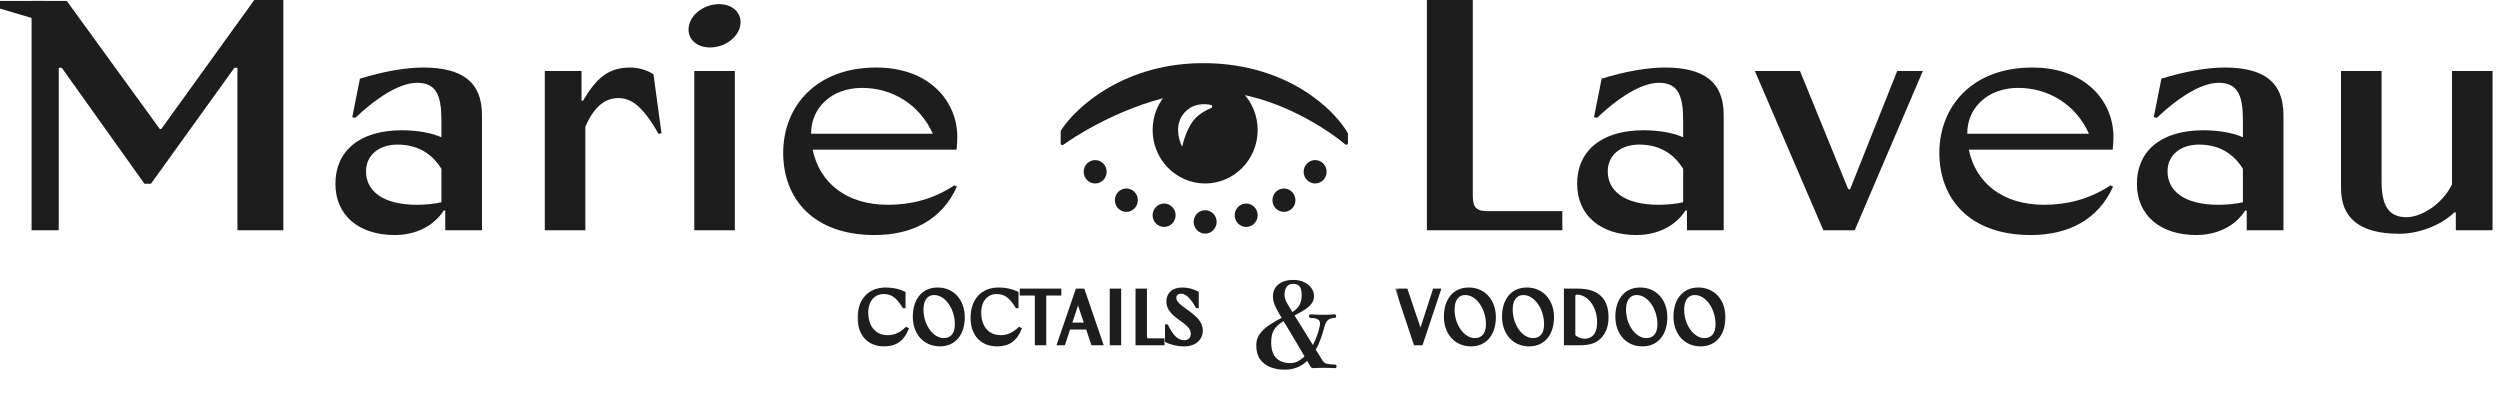
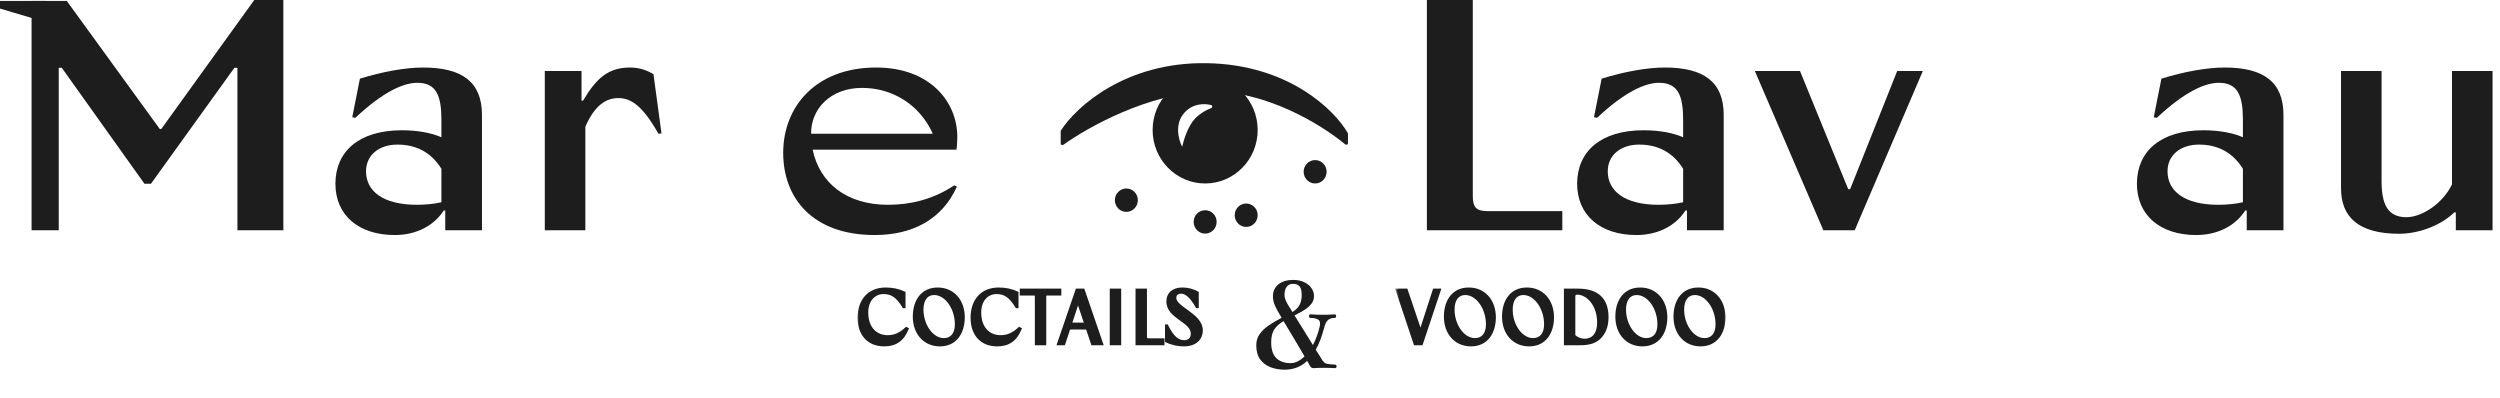
<svg xmlns="http://www.w3.org/2000/svg" width="270" height="43" viewBox="0 0 270 43" fill="none">
  <mask id="path-1-outside-1_49_187" maskUnits="userSpaceOnUse" x="92.331" y="30.156" width="38" height="8" fill="black">
    <rect fill="white" x="92.331" y="30.156" width="38" height="8" />
    <path d="M97.666 31.61V33.157H97.593C96.873 31.974 96.274 31.626 95.423 31.626C94.419 31.626 93.642 32.42 93.642 33.739C93.642 35.496 94.662 36.33 95.869 36.33C96.597 36.33 97.221 36.071 97.877 35.448L98.006 35.513C97.512 36.76 96.678 37.278 95.496 37.278C93.731 37.278 92.752 36.071 92.752 34.322C92.752 32.428 93.828 31.181 95.666 31.181C96.395 31.181 97.075 31.327 97.666 31.61ZM101.273 31.181C102.924 31.181 104.066 32.452 104.066 34.266C104.066 35.958 103.2 37.278 101.508 37.278C99.856 37.278 98.714 36.023 98.714 34.193C98.714 32.525 99.548 31.181 101.273 31.181ZM99.605 33.432C99.605 35.14 100.69 36.646 101.929 36.646C102.682 36.646 103.256 36.152 103.256 35.027C103.256 33.286 102.163 31.732 100.884 31.732C100.131 31.732 99.605 32.306 99.605 33.432ZM109.866 31.61V33.157H109.793C109.073 31.974 108.474 31.626 107.624 31.626C106.62 31.626 105.842 32.42 105.842 33.739C105.842 35.496 106.862 36.33 108.069 36.33C108.798 36.33 109.421 36.071 110.077 35.448L110.206 35.513C109.712 36.76 108.879 37.278 107.696 37.278C105.931 37.278 104.952 36.071 104.952 34.322C104.952 32.428 106.029 31.181 107.866 31.181C108.595 31.181 109.275 31.327 109.866 31.61ZM110.265 31.788V31.302H114.492V31.788H113.083C112.921 31.788 112.864 31.837 112.864 32.007V37.156H111.893V32.007C111.893 31.845 111.828 31.788 111.666 31.788H110.265ZM117.966 37.156L117.399 35.456H115.472L114.914 37.156H114.282L116.29 31.302H117.011L119.018 37.156H117.966ZM115.634 34.97H117.229L116.428 32.574L115.634 34.97ZM120.957 31.302V37.156H119.985V31.302H120.957ZM124.072 36.67H125.634V37.156H122.768V31.302H123.74V36.282C123.74 36.59 123.821 36.67 124.072 36.67ZM129.337 31.61V33.148H129.256C128.616 31.999 128.05 31.586 127.564 31.586C127.143 31.586 126.908 31.821 126.908 32.177C126.908 33.254 129.774 33.966 129.774 35.675C129.774 36.622 129.062 37.278 127.871 37.278C127.232 37.278 126.56 37.148 125.953 36.84V35.164H126.034C126.649 36.428 127.216 36.873 127.896 36.873C128.325 36.873 128.738 36.63 128.738 36.047C128.738 34.654 126.098 34.314 126.098 32.566C126.098 31.715 126.697 31.181 127.677 31.181C128.236 31.181 128.811 31.302 129.337 31.61Z" />
  </mask>
  <path d="M97.666 31.61V33.157H97.593C96.873 31.974 96.274 31.626 95.423 31.626C94.419 31.626 93.642 32.42 93.642 33.739C93.642 35.496 94.662 36.33 95.869 36.33C96.597 36.33 97.221 36.071 97.877 35.448L98.006 35.513C97.512 36.76 96.678 37.278 95.496 37.278C93.731 37.278 92.752 36.071 92.752 34.322C92.752 32.428 93.828 31.181 95.666 31.181C96.395 31.181 97.075 31.327 97.666 31.61ZM101.273 31.181C102.924 31.181 104.066 32.452 104.066 34.266C104.066 35.958 103.2 37.278 101.508 37.278C99.856 37.278 98.714 36.023 98.714 34.193C98.714 32.525 99.548 31.181 101.273 31.181ZM99.605 33.432C99.605 35.14 100.69 36.646 101.929 36.646C102.682 36.646 103.256 36.152 103.256 35.027C103.256 33.286 102.163 31.732 100.884 31.732C100.131 31.732 99.605 32.306 99.605 33.432ZM109.866 31.61V33.157H109.793C109.073 31.974 108.474 31.626 107.624 31.626C106.62 31.626 105.842 32.42 105.842 33.739C105.842 35.496 106.862 36.33 108.069 36.33C108.798 36.33 109.421 36.071 110.077 35.448L110.206 35.513C109.712 36.76 108.879 37.278 107.696 37.278C105.931 37.278 104.952 36.071 104.952 34.322C104.952 32.428 106.029 31.181 107.866 31.181C108.595 31.181 109.275 31.327 109.866 31.61ZM110.265 31.788V31.302H114.492V31.788H113.083C112.921 31.788 112.864 31.837 112.864 32.007V37.156H111.893V32.007C111.893 31.845 111.828 31.788 111.666 31.788H110.265ZM117.966 37.156L117.399 35.456H115.472L114.914 37.156H114.282L116.29 31.302H117.011L119.018 37.156H117.966ZM115.634 34.97H117.229L116.428 32.574L115.634 34.97ZM120.957 31.302V37.156H119.985V31.302H120.957ZM124.072 36.67H125.634V37.156H122.768V31.302H123.74V36.282C123.74 36.59 123.821 36.67 124.072 36.67ZM129.337 31.61V33.148H129.256C128.616 31.999 128.05 31.586 127.564 31.586C127.143 31.586 126.908 31.821 126.908 32.177C126.908 33.254 129.774 33.966 129.774 35.675C129.774 36.622 129.062 37.278 127.871 37.278C127.232 37.278 126.56 37.148 125.953 36.84V35.164H126.034C126.649 36.428 127.216 36.873 127.896 36.873C128.325 36.873 128.738 36.63 128.738 36.047C128.738 34.654 126.098 34.314 126.098 32.566C126.098 31.715 126.697 31.181 127.677 31.181C128.236 31.181 128.811 31.302 129.337 31.61Z" fill="#1D1D1D" />
  <path d="M97.666 31.61H97.797V31.528L97.723 31.492L97.666 31.61ZM97.666 33.157V33.288H97.797V33.157H97.666ZM97.593 33.157L97.481 33.225L97.52 33.288H97.593V33.157ZM97.877 35.448L97.935 35.331L97.853 35.289L97.786 35.353L97.877 35.448ZM98.006 35.513L98.128 35.561L98.172 35.449L98.065 35.395L98.006 35.513ZM97.666 31.61H97.535V33.157H97.666H97.797V31.61H97.666ZM97.666 33.157V33.025H97.593V33.157V33.288H97.666V33.157ZM97.593 33.157L97.705 33.088C97.341 32.49 96.999 32.09 96.63 31.84C96.258 31.587 95.869 31.495 95.423 31.495V31.626V31.758C95.828 31.758 96.163 31.84 96.483 32.057C96.807 32.276 97.125 32.641 97.481 33.225L97.593 33.157ZM95.423 31.626V31.495C94.885 31.495 94.403 31.709 94.058 32.101C93.713 32.493 93.511 33.054 93.511 33.739H93.642H93.773C93.773 33.105 93.96 32.61 94.255 32.275C94.549 31.941 94.958 31.758 95.423 31.758V31.626ZM93.642 33.739H93.511C93.511 34.644 93.774 35.326 94.208 35.784C94.642 36.242 95.235 36.462 95.869 36.462V36.33V36.199C95.296 36.199 94.776 36.002 94.398 35.604C94.02 35.205 93.773 34.593 93.773 33.739H93.642ZM95.869 36.33V36.462C96.636 36.462 97.291 36.186 97.967 35.543L97.877 35.448L97.786 35.353C97.151 35.957 96.558 36.199 95.869 36.199V36.33ZM97.877 35.448L97.818 35.565L97.948 35.63L98.006 35.513L98.065 35.395L97.935 35.331L97.877 35.448ZM98.006 35.513L97.884 35.464C97.644 36.07 97.327 36.487 96.935 36.755C96.544 37.022 96.068 37.147 95.496 37.147V37.278V37.409C96.107 37.409 96.638 37.275 97.083 36.971C97.528 36.667 97.874 36.202 98.128 35.561L98.006 35.513ZM95.496 37.278V37.147C94.645 37.147 93.997 36.857 93.56 36.368C93.121 35.878 92.883 35.173 92.883 34.322H92.752H92.62C92.62 35.221 92.872 35.993 93.364 36.543C93.858 37.095 94.582 37.409 95.496 37.409V37.278ZM92.752 34.322H92.883C92.883 33.399 93.145 32.648 93.617 32.13C94.087 31.612 94.778 31.312 95.666 31.312V31.181V31.05C94.716 31.05 93.95 31.373 93.423 31.953C92.897 32.531 92.62 33.351 92.62 34.322H92.752ZM95.666 31.181V31.312C96.378 31.312 97.038 31.454 97.609 31.728L97.666 31.61L97.723 31.492C97.112 31.199 96.412 31.05 95.666 31.05V31.181ZM101.273 31.181V31.312C102.063 31.312 102.725 31.615 103.191 32.131C103.658 32.648 103.935 33.386 103.935 34.266H104.066H104.197C104.197 33.332 103.903 32.528 103.386 31.955C102.868 31.382 102.134 31.05 101.273 31.05V31.181ZM104.066 34.266H103.935C103.935 35.091 103.723 35.813 103.318 36.325C102.917 36.833 102.316 37.147 101.508 37.147V37.278V37.409C102.392 37.409 103.07 37.062 103.524 36.488C103.975 35.917 104.197 35.133 104.197 34.266H104.066ZM101.508 37.278V37.147C100.717 37.147 100.054 36.847 99.589 36.333C99.122 35.819 98.845 35.081 98.845 34.193H98.714H98.583C98.583 35.135 98.877 35.939 99.394 36.51C99.912 37.081 100.647 37.409 101.508 37.409V37.278ZM98.714 34.193H98.845C98.845 33.379 99.049 32.657 99.45 32.142C99.848 31.631 100.449 31.312 101.273 31.312V31.181V31.05C100.372 31.05 99.694 31.403 99.243 31.981C98.796 32.555 98.583 33.339 98.583 34.193H98.714ZM99.605 33.432H99.474C99.474 34.313 99.753 35.143 100.196 35.756C100.637 36.368 101.254 36.777 101.929 36.777V36.646V36.515C101.365 36.515 100.819 36.171 100.408 35.603C99.999 35.036 99.736 34.26 99.736 33.432H99.605ZM101.929 36.646V36.777C102.334 36.777 102.705 36.643 102.972 36.346C103.238 36.051 103.387 35.611 103.387 35.027H103.256H103.125C103.125 35.568 102.987 35.938 102.777 36.171C102.569 36.402 102.276 36.515 101.929 36.515V36.646ZM103.256 35.027H103.387C103.387 34.13 103.106 33.28 102.657 32.65C102.208 32.022 101.58 31.601 100.884 31.601V31.732V31.863C101.468 31.863 102.026 32.218 102.443 32.803C102.86 33.386 103.125 34.183 103.125 35.027H103.256ZM100.884 31.732V31.601C100.471 31.601 100.112 31.76 99.859 32.078C99.609 32.393 99.474 32.85 99.474 33.432H99.605H99.736C99.736 32.888 99.863 32.495 100.065 32.241C100.263 31.991 100.544 31.863 100.884 31.863V31.732ZM109.866 31.61H109.997V31.528L109.923 31.492L109.866 31.61ZM109.866 33.157V33.288H109.997V33.157H109.866ZM109.793 33.157L109.681 33.225L109.72 33.288H109.793V33.157ZM110.077 35.448L110.135 35.331L110.053 35.289L109.986 35.353L110.077 35.448ZM110.206 35.513L110.328 35.561L110.373 35.449L110.265 35.395L110.206 35.513ZM109.866 31.61H109.735V33.157H109.866H109.997V31.61H109.866ZM109.866 33.157V33.025H109.793V33.157V33.288H109.866V33.157ZM109.793 33.157L109.905 33.088C109.541 32.49 109.199 32.09 108.831 31.84C108.458 31.587 108.069 31.495 107.624 31.495V31.626V31.758C108.028 31.758 108.364 31.84 108.683 32.057C109.007 32.276 109.326 32.641 109.681 33.225L109.793 33.157ZM107.624 31.626V31.495C107.085 31.495 106.604 31.709 106.258 32.101C105.913 32.493 105.711 33.054 105.711 33.739H105.842H105.973C105.973 33.105 106.16 32.61 106.455 32.275C106.749 31.941 107.158 31.758 107.624 31.758V31.626ZM105.842 33.739H105.711C105.711 34.644 105.974 35.326 106.408 35.784C106.842 36.242 107.435 36.462 108.069 36.462V36.33V36.199C107.496 36.199 106.976 36.002 106.598 35.604C106.221 35.205 105.973 34.593 105.973 33.739H105.842ZM108.069 36.33V36.462C108.836 36.462 109.491 36.186 110.167 35.543L110.077 35.448L109.986 35.353C109.351 35.957 108.759 36.199 108.069 36.199V36.33ZM110.077 35.448L110.018 35.565L110.148 35.63L110.206 35.513L110.265 35.395L110.135 35.331L110.077 35.448ZM110.206 35.513L110.084 35.464C109.845 36.07 109.527 36.487 109.136 36.755C108.744 37.022 108.268 37.147 107.696 37.147V37.278V37.409C108.307 37.409 108.839 37.275 109.283 36.971C109.728 36.667 110.074 36.202 110.328 35.561L110.206 35.513ZM107.696 37.278V37.147C106.846 37.147 106.197 36.857 105.76 36.368C105.321 35.878 105.083 35.173 105.083 34.322H104.952H104.821C104.821 35.221 105.072 35.993 105.564 36.543C106.058 37.095 106.782 37.409 107.696 37.409V37.278ZM104.952 34.322H105.083C105.083 33.399 105.345 32.648 105.817 32.13C106.287 31.612 106.979 31.312 107.866 31.312V31.181V31.05C106.916 31.05 106.15 31.373 105.623 31.953C105.097 32.531 104.821 33.351 104.821 34.322H104.952ZM107.866 31.181V31.312C108.578 31.312 109.238 31.454 109.81 31.728L109.866 31.61L109.923 31.492C109.312 31.199 108.613 31.05 107.866 31.05V31.181ZM110.265 31.788H110.134V31.919H110.265V31.788ZM110.265 31.302V31.171H110.134V31.302H110.265ZM114.492 31.302H114.623V31.171H114.492V31.302ZM114.492 31.788V31.919H114.623V31.788H114.492ZM112.864 37.156V37.287H112.995V37.156H112.864ZM111.893 37.156H111.762V37.287H111.893V37.156ZM110.265 31.788H110.396V31.302H110.265H110.134V31.788H110.265ZM110.265 31.302V31.434H114.492V31.302V31.171H110.265V31.302ZM114.492 31.302H114.361V31.788H114.492H114.623V31.302H114.492ZM114.492 31.788V31.657H113.083V31.788V31.919H114.492V31.788ZM113.083 31.788V31.657C112.997 31.657 112.896 31.668 112.822 31.74C112.747 31.812 112.733 31.915 112.733 32.007H112.864H112.995C112.995 31.929 113.01 31.922 113.004 31.928C113.001 31.931 113.001 31.929 113.013 31.925C113.026 31.922 113.048 31.919 113.083 31.919V31.788ZM112.864 32.007H112.733V37.156H112.864H112.995V32.007H112.864ZM112.864 37.156V37.025H111.893V37.156V37.287H112.864V37.156ZM111.893 37.156H112.024V32.007H111.893H111.762V37.156H111.893ZM111.893 32.007H112.024C112.024 31.913 112.006 31.813 111.93 31.741C111.856 31.672 111.756 31.657 111.666 31.657V31.788V31.919C111.7 31.919 111.722 31.922 111.735 31.926C111.742 31.928 111.746 31.93 111.748 31.931C111.749 31.931 111.749 31.932 111.75 31.932C111.75 31.932 111.75 31.932 111.75 31.932C111.75 31.932 111.75 31.932 111.75 31.932C111.75 31.932 111.75 31.932 111.75 31.932C111.75 31.932 111.75 31.932 111.75 31.932C111.75 31.932 111.75 31.933 111.751 31.933C111.752 31.934 111.753 31.937 111.755 31.943C111.758 31.954 111.762 31.974 111.762 32.007H111.893ZM111.666 31.788V31.657H110.265V31.788V31.919H111.666V31.788ZM117.966 37.156L117.842 37.198L117.871 37.287H117.966V37.156ZM117.399 35.456L117.524 35.414L117.494 35.325H117.399V35.456ZM115.472 35.456V35.325H115.377L115.348 35.415L115.472 35.456ZM114.914 37.156V37.287H115.008L115.038 37.197L114.914 37.156ZM114.282 37.156L114.158 37.114L114.098 37.287H114.282V37.156ZM116.29 31.302V31.171H116.196L116.166 31.26L116.29 31.302ZM117.011 31.302L117.135 31.26L117.104 31.171H117.011V31.302ZM119.018 37.156V37.287H119.202L119.142 37.114L119.018 37.156ZM115.634 34.97L115.51 34.929L115.453 35.101H115.634V34.97ZM117.229 34.97V35.101H117.411L117.353 34.929L117.229 34.97ZM116.428 32.574L116.552 32.532L116.427 32.158L116.303 32.532L116.428 32.574ZM117.966 37.156L118.09 37.115L117.524 35.414L117.399 35.456L117.275 35.497L117.842 37.198L117.966 37.156ZM117.399 35.456V35.325H115.472V35.456V35.587H117.399V35.456ZM115.472 35.456L115.348 35.415L114.789 37.115L114.914 37.156L115.038 37.197L115.597 35.497L115.472 35.456ZM114.914 37.156V37.025H114.282V37.156V37.287H114.914V37.156ZM114.282 37.156L114.406 37.199L116.414 31.345L116.29 31.302L116.166 31.26L114.158 37.114L114.282 37.156ZM116.29 31.302V31.434H117.011V31.302V31.171H116.29V31.302ZM117.011 31.302L116.886 31.345L118.894 37.199L119.018 37.156L119.142 37.114L117.135 31.26L117.011 31.302ZM119.018 37.156V37.025H117.966V37.156V37.287H119.018V37.156ZM115.634 34.97V35.101H117.229V34.97V34.839H115.634V34.97ZM117.229 34.97L117.353 34.929L116.552 32.532L116.428 32.574L116.303 32.615L117.105 35.012L117.229 34.97ZM116.428 32.574L116.303 32.532L115.51 34.929L115.634 34.97L115.759 35.011L116.552 32.615L116.428 32.574ZM120.957 31.302H121.088V31.171H120.957V31.302ZM120.957 37.156V37.287H121.088V37.156H120.957ZM119.985 37.156H119.854V37.287H119.985V37.156ZM119.985 31.302V31.171H119.854V31.302H119.985ZM120.957 31.302H120.825V37.156H120.957H121.088V31.302H120.957ZM120.957 37.156V37.025H119.985V37.156V37.287H120.957V37.156ZM119.985 37.156H120.116V31.302H119.985H119.854V37.156H119.985ZM119.985 31.302V31.434H120.957V31.302V31.171H119.985V31.302ZM125.634 36.67H125.765V36.539H125.634V36.67ZM125.634 37.156V37.287H125.765V37.156H125.634ZM122.768 37.156H122.637V37.287H122.768V37.156ZM122.768 31.302V31.171H122.637V31.302H122.768ZM123.74 31.302H123.871V31.171H123.74V31.302ZM124.072 36.67V36.802H125.634V36.67V36.539H124.072V36.67ZM125.634 36.67H125.503V37.156H125.634H125.765V36.67H125.634ZM125.634 37.156V37.025H122.768V37.156V37.287H125.634V37.156ZM122.768 37.156H122.899V31.302H122.768H122.637V37.156H122.768ZM122.768 31.302V31.434H123.74V31.302V31.171H122.768V31.302ZM123.74 31.302H123.609V36.282H123.74H123.871V31.302H123.74ZM123.74 36.282H123.609C123.609 36.437 123.627 36.58 123.713 36.678C123.805 36.782 123.94 36.802 124.072 36.802V36.67V36.539C123.952 36.539 123.922 36.518 123.91 36.505C123.893 36.486 123.871 36.434 123.871 36.282H123.74ZM129.337 31.61H129.468V31.535L129.403 31.497L129.337 31.61ZM129.337 33.148V33.28H129.468V33.148H129.337ZM129.256 33.148L129.141 33.212L129.179 33.28H129.256V33.148ZM125.953 36.84H125.821V36.921L125.893 36.958L125.953 36.84ZM125.953 35.164V35.033H125.821V35.164H125.953ZM126.034 35.164L126.151 35.107L126.116 35.033H126.034V35.164ZM129.337 31.61H129.206V33.148H129.337H129.468V31.61H129.337ZM129.337 33.148V33.017H129.256V33.148V33.28H129.337V33.148ZM129.256 33.148L129.371 33.085C128.729 31.932 128.129 31.455 127.564 31.455V31.586V31.717C127.97 31.717 128.504 32.066 129.141 33.212L129.256 33.148ZM127.564 31.586V31.455C127.329 31.455 127.13 31.52 126.989 31.652C126.846 31.784 126.777 31.969 126.777 32.177H126.908H127.039C127.039 32.029 127.087 31.918 127.167 31.844C127.248 31.769 127.377 31.717 127.564 31.717V31.586ZM126.908 32.177H126.777C126.777 32.506 126.995 32.786 127.268 33.034C127.543 33.285 127.912 33.536 128.263 33.795C128.621 34.057 128.968 34.332 129.225 34.642C129.482 34.951 129.643 35.287 129.643 35.675H129.774H129.905C129.905 35.208 129.709 34.814 129.427 34.475C129.147 34.138 128.778 33.847 128.419 33.583C128.054 33.315 127.706 33.079 127.444 32.84C127.18 32.599 127.039 32.387 127.039 32.177H126.908ZM129.774 35.675H129.643C129.643 36.113 129.479 36.477 129.183 36.732C128.886 36.989 128.443 37.147 127.871 37.147V37.278V37.409C128.49 37.409 128.999 37.238 129.355 36.931C129.713 36.621 129.905 36.183 129.905 35.675H129.774ZM127.871 37.278V37.147C127.249 37.147 126.598 37.02 126.012 36.724L125.953 36.84L125.893 36.958C126.522 37.276 127.215 37.409 127.871 37.409V37.278ZM125.953 36.84H126.084V35.164H125.953H125.821V36.84H125.953ZM125.953 35.164V35.296H126.034V35.164V35.033H125.953V35.164ZM126.034 35.164L125.916 35.222C126.227 35.86 126.531 36.305 126.853 36.59C127.18 36.88 127.522 37.004 127.896 37.004V36.873V36.742C127.589 36.742 127.308 36.643 127.027 36.394C126.742 36.142 126.456 35.732 126.151 35.107L126.034 35.164ZM127.896 36.873V37.004C128.133 37.004 128.377 36.937 128.563 36.778C128.752 36.617 128.869 36.372 128.869 36.047H128.738H128.607C128.607 36.305 128.517 36.473 128.393 36.579C128.265 36.687 128.087 36.742 127.896 36.742V36.873ZM128.738 36.047H128.869C128.869 35.652 128.68 35.339 128.42 35.07C128.162 34.805 127.82 34.569 127.495 34.334C126.827 33.85 126.229 33.364 126.229 32.566H126.098H125.967C125.967 33.515 126.689 34.074 127.341 34.546C127.676 34.789 127.994 35.008 128.231 35.253C128.466 35.494 128.607 35.746 128.607 36.047H128.738ZM126.098 32.566H126.229C126.229 32.173 126.367 31.865 126.607 31.653C126.849 31.439 127.21 31.312 127.677 31.312V31.181V31.05C127.164 31.05 126.736 31.19 126.434 31.456C126.13 31.724 125.967 32.108 125.967 32.566H126.098ZM127.677 31.181V31.312C128.217 31.312 128.768 31.429 129.271 31.723L129.337 31.61L129.403 31.497C128.853 31.175 128.255 31.05 127.677 31.05V31.181Z" fill="#1D1D1D" mask="url(#path-1-outside-1_49_187)" />
  <path d="M138.748 39.926C138.184 39.926 137.67 39.835 137.207 39.655C136.744 39.474 136.371 39.192 136.089 38.808C135.814 38.416 135.677 37.91 135.677 37.29C135.677 36.819 135.803 36.411 136.054 36.066C136.305 35.713 136.638 35.399 137.054 35.125C137.47 34.842 137.925 34.575 138.419 34.325C138.317 34.144 138.227 33.991 138.148 33.866C138.07 33.732 138.011 33.63 137.972 33.56C137.838 33.316 137.721 33.069 137.619 32.818C137.525 32.559 137.478 32.281 137.478 31.983C137.478 31.457 137.674 31.034 138.066 30.712C138.466 30.39 139.003 30.23 139.678 30.23C140.133 30.23 140.525 30.312 140.855 30.477C141.192 30.634 141.451 30.845 141.631 31.112C141.82 31.371 141.914 31.657 141.914 31.971C141.914 32.293 141.82 32.571 141.631 32.807C141.451 33.042 141.204 33.261 140.89 33.465C140.576 33.662 140.215 33.862 139.807 34.066C139.996 34.364 140.204 34.697 140.431 35.066C140.659 35.434 140.89 35.807 141.125 36.184C141.361 36.56 141.584 36.921 141.796 37.266C141.953 36.968 142.094 36.647 142.22 36.301C142.353 35.948 142.459 35.584 142.537 35.207C142.608 34.854 142.545 34.623 142.349 34.513C142.153 34.395 141.886 34.336 141.549 34.336C141.431 34.336 141.372 34.273 141.372 34.148C141.372 34.015 141.431 33.948 141.549 33.948C141.643 33.948 141.788 33.956 141.984 33.971C142.18 33.987 142.49 33.995 142.914 33.995C143.314 33.995 143.596 33.987 143.761 33.971C143.926 33.956 144.047 33.948 144.126 33.948C144.244 33.948 144.302 34.015 144.302 34.148C144.302 34.273 144.244 34.336 144.126 34.336C143.851 34.336 143.624 34.407 143.443 34.548C143.263 34.689 143.126 34.948 143.032 35.325C142.906 35.788 142.769 36.227 142.62 36.643C142.471 37.05 142.298 37.427 142.102 37.772C142.29 38.055 142.447 38.302 142.573 38.514C142.706 38.718 142.788 38.851 142.82 38.914C142.883 39.016 142.957 39.102 143.043 39.172C143.13 39.235 143.239 39.278 143.373 39.302C143.483 39.318 143.608 39.333 143.749 39.349C143.898 39.365 144.036 39.373 144.161 39.373C144.287 39.373 144.349 39.439 144.349 39.572C144.349 39.698 144.287 39.761 144.161 39.761C144.083 39.761 143.949 39.753 143.761 39.737C143.573 39.729 143.318 39.725 142.996 39.725C142.714 39.725 142.475 39.729 142.278 39.737C142.082 39.753 141.949 39.761 141.878 39.761C141.792 39.761 141.718 39.745 141.655 39.714C141.592 39.682 141.533 39.616 141.478 39.514C141.439 39.435 141.337 39.255 141.172 38.972C140.859 39.286 140.498 39.522 140.09 39.678C139.69 39.843 139.243 39.926 138.748 39.926ZM139.372 39.219C139.639 39.219 139.898 39.157 140.149 39.031C140.408 38.898 140.655 38.718 140.89 38.49C140.686 38.137 140.451 37.737 140.184 37.29C139.917 36.835 139.647 36.38 139.372 35.925C139.097 35.462 138.846 35.046 138.619 34.678C138.148 34.968 137.807 35.282 137.595 35.619C137.391 35.956 137.289 36.403 137.289 36.96C137.289 37.745 137.474 38.317 137.842 38.678C138.219 39.039 138.729 39.219 139.372 39.219ZM139.584 33.701C139.992 33.434 140.258 33.156 140.384 32.865C140.517 32.575 140.584 32.25 140.584 31.889C140.584 31.426 140.506 31.104 140.349 30.924C140.192 30.743 139.956 30.653 139.643 30.653C139.337 30.653 139.105 30.767 138.948 30.994C138.799 31.214 138.725 31.497 138.725 31.842C138.725 32.014 138.764 32.203 138.843 32.407C138.929 32.603 139.023 32.787 139.125 32.959C139.172 33.03 139.235 33.128 139.313 33.254C139.392 33.379 139.482 33.528 139.584 33.701Z" fill="#1D1D1D" />
  <mask id="path-4-outside-2_49_187" maskUnits="userSpaceOnUse" x="150.653" y="30.156" width="36" height="8" fill="black">
    <rect fill="white" x="150.653" y="30.156" width="36" height="8" />
    <path d="M153.373 35.675H153.454L154.871 31.302H155.486L153.535 37.156H152.807L150.855 31.302H151.9L153.373 35.675ZM158.63 31.181C160.282 31.181 161.424 32.452 161.424 34.266C161.424 35.958 160.557 37.278 158.865 37.278C157.213 37.278 156.072 36.023 156.072 34.193C156.072 32.525 156.906 31.181 158.63 31.181ZM156.962 33.432C156.962 35.14 158.047 36.646 159.286 36.646C160.039 36.646 160.614 36.152 160.614 35.027C160.614 33.286 159.521 31.732 158.242 31.732C157.489 31.732 156.962 32.306 156.962 33.432ZM164.908 31.181C166.56 31.181 167.702 32.452 167.702 34.266C167.702 35.958 166.835 37.278 165.143 37.278C163.491 37.278 162.35 36.023 162.35 34.193C162.35 32.525 163.184 31.181 164.908 31.181ZM163.24 33.432C163.24 35.14 164.325 36.646 165.564 36.646C166.317 36.646 166.892 36.152 166.892 35.027C166.892 33.286 165.799 31.732 164.52 31.732C163.767 31.732 163.24 32.306 163.24 33.432ZM169.033 31.302H170.401C172.514 31.302 173.591 32.282 173.591 34.266C173.591 35.278 173.267 35.982 172.789 36.46C172.328 36.922 171.68 37.156 170.668 37.156H169.033V31.302ZM170.004 32.015V36.258C170.288 36.517 170.66 36.711 171.154 36.711C171.875 36.711 172.619 36.258 172.619 34.825C172.619 32.898 171.429 31.691 170.336 31.691C170.109 31.691 170.004 31.788 170.004 32.015ZM177.148 31.181C178.8 31.181 179.941 32.452 179.941 34.266C179.941 35.958 179.075 37.278 177.383 37.278C175.731 37.278 174.589 36.023 174.589 34.193C174.589 32.525 175.423 31.181 177.148 31.181ZM175.48 33.432C175.48 35.14 176.565 36.646 177.804 36.646C178.557 36.646 179.132 36.152 179.132 35.027C179.132 33.286 178.039 31.732 176.759 31.732C176.006 31.732 175.48 32.306 175.48 33.432ZM183.426 31.181C185.078 31.181 186.219 32.452 186.219 34.266C186.219 35.958 185.353 37.278 183.661 37.278C182.009 37.278 180.867 36.023 180.867 34.193C180.867 32.525 181.701 31.181 183.426 31.181ZM181.758 33.432C181.758 35.14 182.843 36.646 184.082 36.646C184.835 36.646 185.41 36.152 185.41 35.027C185.41 33.286 184.317 31.732 183.037 31.732C182.284 31.732 181.758 32.306 181.758 33.432Z" />
  </mask>
  <path d="M153.373 35.675H153.454L154.871 31.302H155.486L153.535 37.156H152.807L150.855 31.302H151.9L153.373 35.675ZM158.63 31.181C160.282 31.181 161.424 32.452 161.424 34.266C161.424 35.958 160.557 37.278 158.865 37.278C157.213 37.278 156.072 36.023 156.072 34.193C156.072 32.525 156.906 31.181 158.63 31.181ZM156.962 33.432C156.962 35.14 158.047 36.646 159.286 36.646C160.039 36.646 160.614 36.152 160.614 35.027C160.614 33.286 159.521 31.732 158.242 31.732C157.489 31.732 156.962 32.306 156.962 33.432ZM164.908 31.181C166.56 31.181 167.702 32.452 167.702 34.266C167.702 35.958 166.835 37.278 165.143 37.278C163.491 37.278 162.35 36.023 162.35 34.193C162.35 32.525 163.184 31.181 164.908 31.181ZM163.24 33.432C163.24 35.14 164.325 36.646 165.564 36.646C166.317 36.646 166.892 36.152 166.892 35.027C166.892 33.286 165.799 31.732 164.52 31.732C163.767 31.732 163.24 32.306 163.24 33.432ZM169.033 31.302H170.401C172.514 31.302 173.591 32.282 173.591 34.266C173.591 35.278 173.267 35.982 172.789 36.46C172.328 36.922 171.68 37.156 170.668 37.156H169.033V31.302ZM170.004 32.015V36.258C170.288 36.517 170.66 36.711 171.154 36.711C171.875 36.711 172.619 36.258 172.619 34.825C172.619 32.898 171.429 31.691 170.336 31.691C170.109 31.691 170.004 31.788 170.004 32.015ZM177.148 31.181C178.8 31.181 179.941 32.452 179.941 34.266C179.941 35.958 179.075 37.278 177.383 37.278C175.731 37.278 174.589 36.023 174.589 34.193C174.589 32.525 175.423 31.181 177.148 31.181ZM175.48 33.432C175.48 35.14 176.565 36.646 177.804 36.646C178.557 36.646 179.132 36.152 179.132 35.027C179.132 33.286 178.039 31.732 176.759 31.732C176.006 31.732 175.48 32.306 175.48 33.432ZM183.426 31.181C185.078 31.181 186.219 32.452 186.219 34.266C186.219 35.958 185.353 37.278 183.661 37.278C182.009 37.278 180.867 36.023 180.867 34.193C180.867 32.525 181.701 31.181 183.426 31.181ZM181.758 33.432C181.758 35.14 182.843 36.646 184.082 36.646C184.835 36.646 185.41 36.152 185.41 35.027C185.41 33.286 184.317 31.732 183.037 31.732C182.284 31.732 181.758 32.306 181.758 33.432Z" fill="#1D1D1D" />
  <path d="M153.373 35.675L153.249 35.717L153.279 35.806H153.373V35.675ZM153.454 35.675V35.806H153.55L153.579 35.715L153.454 35.675ZM154.871 31.302V31.171H154.776L154.746 31.262L154.871 31.302ZM155.486 31.302L155.611 31.344L155.668 31.171H155.486V31.302ZM153.535 37.156V37.287H153.63L153.66 37.198L153.535 37.156ZM152.807 37.156L152.682 37.198L152.712 37.287H152.807V37.156ZM150.855 31.302V31.171H150.673L150.731 31.344L150.855 31.302ZM151.9 31.302L152.024 31.261L151.994 31.171H151.9V31.302ZM153.373 35.675V35.806H153.454V35.675V35.544H153.373V35.675ZM153.454 35.675L153.579 35.715L154.996 31.343L154.871 31.302L154.746 31.262L153.329 35.634L153.454 35.675ZM154.871 31.302V31.434H155.486V31.302V31.171H154.871V31.302ZM155.486 31.302L155.362 31.261L153.411 37.115L153.535 37.156L153.66 37.198L155.611 31.344L155.486 31.302ZM153.535 37.156V37.025H152.807V37.156V37.287H153.535V37.156ZM152.807 37.156L152.931 37.115L150.98 31.261L150.855 31.302L150.731 31.344L152.682 37.198L152.807 37.156ZM150.855 31.302V31.434H151.9V31.302V31.171H150.855V31.302ZM151.9 31.302L151.775 31.344L153.249 35.717L153.373 35.675L153.498 35.633L152.024 31.261L151.9 31.302ZM158.63 31.181V31.312C159.421 31.312 160.083 31.615 160.549 32.131C161.016 32.648 161.293 33.386 161.293 34.266H161.424H161.555C161.555 33.332 161.261 32.528 160.744 31.955C160.226 31.382 159.492 31.05 158.63 31.05V31.181ZM161.424 34.266H161.293C161.293 35.091 161.081 35.813 160.676 36.325C160.274 36.833 159.673 37.147 158.865 37.147V37.278V37.409C159.749 37.409 160.428 37.062 160.882 36.488C161.333 35.917 161.555 35.133 161.555 34.266H161.424ZM158.865 37.278V37.147C158.074 37.147 157.412 36.847 156.946 36.333C156.48 35.819 156.203 35.081 156.203 34.193H156.072H155.941C155.941 35.135 156.235 35.939 156.752 36.51C157.27 37.081 158.004 37.409 158.865 37.409V37.278ZM156.072 34.193H156.203C156.203 33.379 156.407 32.657 156.808 32.142C157.206 31.631 157.806 31.312 158.63 31.312V31.181V31.05C157.73 31.05 157.051 31.403 156.601 31.981C156.154 32.555 155.941 33.339 155.941 34.193H156.072ZM156.962 33.432H156.831C156.831 34.313 157.111 35.143 157.553 35.756C157.995 36.368 158.611 36.777 159.286 36.777V36.646V36.515C158.722 36.515 158.177 36.171 157.766 35.603C157.357 35.036 157.094 34.26 157.094 33.432H156.962ZM159.286 36.646V36.777C159.692 36.777 160.062 36.643 160.33 36.346C160.596 36.051 160.745 35.611 160.745 35.027H160.614H160.483C160.483 35.568 160.345 35.938 160.135 36.171C159.927 36.402 159.633 36.515 159.286 36.515V36.646ZM160.614 35.027H160.745C160.745 34.13 160.464 33.28 160.014 32.65C159.566 32.022 158.937 31.601 158.242 31.601V31.732V31.863C158.825 31.863 159.383 32.218 159.801 32.803C160.218 33.386 160.483 34.183 160.483 35.027H160.614ZM158.242 31.732V31.601C157.829 31.601 157.47 31.76 157.217 32.078C156.967 32.393 156.831 32.85 156.831 33.432H156.962H157.094C157.094 32.888 157.221 32.495 157.422 32.241C157.621 31.991 157.902 31.863 158.242 31.863V31.732ZM164.908 31.181V31.312C165.699 31.312 166.361 31.615 166.827 32.131C167.294 32.648 167.571 33.386 167.571 34.266H167.702H167.833C167.833 33.332 167.538 32.528 167.022 31.955C166.504 31.382 165.77 31.05 164.908 31.05V31.181ZM167.702 34.266H167.571C167.571 35.091 167.359 35.813 166.954 36.325C166.552 36.833 165.951 37.147 165.143 37.147V37.278V37.409C166.027 37.409 166.706 37.062 167.16 36.488C167.611 35.917 167.833 35.133 167.833 34.266H167.702ZM165.143 37.278V37.147C164.352 37.147 163.69 36.847 163.224 36.333C162.758 35.819 162.481 35.081 162.481 34.193H162.35H162.219C162.219 35.135 162.513 35.939 163.03 36.51C163.548 37.081 164.282 37.409 165.143 37.409V37.278ZM162.35 34.193H162.481C162.481 33.379 162.685 32.657 163.086 32.142C163.484 31.631 164.084 31.312 164.908 31.312V31.181V31.05C164.008 31.05 163.329 31.403 162.879 31.981C162.432 32.555 162.219 33.339 162.219 34.193H162.35ZM163.24 33.432H163.109C163.109 34.313 163.389 35.143 163.831 35.756C164.273 36.368 164.889 36.777 165.564 36.777V36.646V36.515C165 36.515 164.455 36.171 164.044 35.603C163.635 35.036 163.372 34.26 163.372 33.432H163.24ZM165.564 36.646V36.777C165.97 36.777 166.34 36.643 166.608 36.346C166.874 36.051 167.023 35.611 167.023 35.027H166.892H166.761C166.761 35.568 166.623 35.938 166.413 36.171C166.205 36.402 165.911 36.515 165.564 36.515V36.646ZM166.892 35.027H167.023C167.023 34.13 166.742 33.28 166.292 32.65C165.844 32.022 165.215 31.601 164.52 31.601V31.732V31.863C165.103 31.863 165.661 32.218 166.079 32.803C166.495 33.386 166.761 34.183 166.761 35.027H166.892ZM164.52 31.732V31.601C164.107 31.601 163.748 31.76 163.495 32.078C163.245 32.393 163.109 32.85 163.109 33.432H163.24H163.372C163.372 32.888 163.499 32.495 163.7 32.241C163.899 31.991 164.18 31.863 164.52 31.863V31.732ZM169.033 31.302V31.171H168.902V31.302H169.033ZM172.789 36.46L172.882 36.553L172.789 36.46ZM169.033 37.156H168.902V37.287H169.033V37.156ZM170.004 36.258H169.873V36.315L169.916 36.354L170.004 36.258ZM169.033 31.302V31.434H170.401V31.302V31.171H169.033V31.302ZM170.401 31.302V31.434C171.44 31.434 172.199 31.675 172.699 32.137C173.197 32.597 173.46 33.297 173.46 34.266H173.591H173.722C173.722 33.251 173.446 32.469 172.877 31.944C172.311 31.42 171.475 31.171 170.401 31.171V31.302ZM173.591 34.266H173.46C173.46 35.247 173.147 35.917 172.697 36.367L172.789 36.46L172.882 36.553C173.387 36.047 173.722 35.308 173.722 34.266H173.591ZM172.789 36.46L172.697 36.367C172.268 36.796 171.659 37.025 170.668 37.025V37.156V37.287C171.701 37.287 172.388 37.047 172.882 36.553L172.789 36.46ZM170.668 37.156V37.025H169.033V37.156V37.287H170.668V37.156ZM169.033 37.156H169.164V31.302H169.033H168.902V37.156H169.033ZM170.004 32.015H169.873V36.258H170.004H170.135V32.015H170.004ZM170.004 36.258L169.916 36.354C170.219 36.631 170.622 36.842 171.154 36.842V36.711V36.58C170.699 36.58 170.357 36.402 170.093 36.161L170.004 36.258ZM171.154 36.711V36.842C171.541 36.842 171.946 36.72 172.252 36.395C172.558 36.071 172.751 35.563 172.751 34.825H172.619H172.488C172.488 35.519 172.308 35.954 172.062 36.215C171.816 36.475 171.487 36.58 171.154 36.58V36.711ZM172.619 34.825H172.751C172.751 32.854 171.527 31.56 170.336 31.56V31.691V31.822C171.331 31.822 172.488 32.941 172.488 34.825H172.619ZM170.336 31.691V31.56C170.208 31.56 170.084 31.587 169.994 31.674C169.903 31.761 169.873 31.884 169.873 32.015H170.004H170.135C170.135 31.919 170.158 31.88 170.176 31.863C170.196 31.844 170.238 31.822 170.336 31.822V31.691ZM177.148 31.181V31.312C177.938 31.312 178.601 31.615 179.067 32.131C179.534 32.648 179.81 33.386 179.81 34.266H179.941H180.072C180.072 33.332 179.778 32.528 179.261 31.955C178.744 31.382 178.009 31.05 177.148 31.05V31.181ZM179.941 34.266H179.81C179.81 35.091 179.599 35.813 179.194 36.325C178.792 36.833 178.191 37.147 177.383 37.147V37.278V37.409C178.267 37.409 178.945 37.062 179.399 36.488C179.851 35.917 180.072 35.133 180.072 34.266H179.941ZM177.383 37.278V37.147C176.592 37.147 175.93 36.847 175.464 36.333C174.997 35.819 174.721 35.081 174.721 34.193H174.589H174.458C174.458 35.135 174.753 35.939 175.27 36.51C175.788 37.081 176.522 37.409 177.383 37.409V37.278ZM174.589 34.193H174.721C174.721 33.379 174.924 32.657 175.325 32.142C175.723 31.631 176.324 31.312 177.148 31.312V31.181V31.05C176.248 31.05 175.569 31.403 175.119 31.981C174.672 32.555 174.458 33.339 174.458 34.193H174.589ZM175.48 33.432H175.349C175.349 34.313 175.628 35.143 176.071 35.756C176.513 36.368 177.129 36.777 177.804 36.777V36.646V36.515C177.24 36.515 176.694 36.171 176.284 35.603C175.874 35.036 175.611 34.26 175.611 33.432H175.48ZM177.804 36.646V36.777C178.21 36.777 178.58 36.643 178.848 36.346C179.114 36.051 179.263 35.611 179.263 35.027H179.132H179.001C179.001 35.568 178.862 35.938 178.653 36.171C178.444 36.402 178.151 36.515 177.804 36.515V36.646ZM179.132 35.027H179.263C179.263 34.13 178.982 33.28 178.532 32.65C178.083 32.022 177.455 31.601 176.759 31.601V31.732V31.863C177.343 31.863 177.901 32.218 178.319 32.803C178.735 33.386 179.001 34.183 179.001 35.027H179.132ZM176.759 31.732V31.601C176.347 31.601 175.987 31.76 175.735 32.078C175.485 32.393 175.349 32.85 175.349 33.432H175.48H175.611C175.611 32.888 175.739 32.495 175.94 32.241C176.139 31.991 176.419 31.863 176.759 31.863V31.732ZM183.426 31.181V31.312C184.216 31.312 184.879 31.615 185.345 32.131C185.812 32.648 186.088 33.386 186.088 34.266H186.219H186.35C186.35 33.332 186.056 32.528 185.539 31.955C185.022 31.382 184.287 31.05 183.426 31.05V31.181ZM186.219 34.266H186.088C186.088 35.091 185.877 35.813 185.472 36.325C185.07 36.833 184.469 37.147 183.661 37.147V37.278V37.409C184.545 37.409 185.223 37.062 185.677 36.488C186.129 35.917 186.35 35.133 186.35 34.266H186.219ZM183.661 37.278V37.147C182.87 37.147 182.208 36.847 181.742 36.333C181.275 35.819 180.999 35.081 180.999 34.193H180.867H180.736C180.736 35.135 181.03 35.939 181.548 36.51C182.066 37.081 182.8 37.409 183.661 37.409V37.278ZM180.867 34.193H180.999C180.999 33.379 181.202 32.657 181.603 32.142C182.001 31.631 182.602 31.312 183.426 31.312V31.181V31.05C182.526 31.05 181.847 31.403 181.397 31.981C180.95 32.555 180.736 33.339 180.736 34.193H180.867ZM181.758 33.432H181.627C181.627 34.313 181.906 35.143 182.349 35.756C182.791 36.368 183.407 36.777 184.082 36.777V36.646V36.515C183.518 36.515 182.972 36.171 182.562 35.603C182.152 35.036 181.889 34.26 181.889 33.432H181.758ZM184.082 36.646V36.777C184.488 36.777 184.858 36.643 185.126 36.346C185.392 36.051 185.541 35.611 185.541 35.027H185.41H185.278C185.278 35.568 185.14 35.938 184.931 36.171C184.722 36.402 184.429 36.515 184.082 36.515V36.646ZM185.41 35.027H185.541C185.541 34.13 185.26 33.28 184.81 32.65C184.361 32.022 183.733 31.601 183.037 31.601V31.732V31.863C183.621 31.863 184.179 32.218 184.597 32.803C185.013 33.386 185.278 34.183 185.278 35.027H185.41ZM183.037 31.732V31.601C182.624 31.601 182.265 31.76 182.013 32.078C181.763 32.393 181.627 32.85 181.627 33.432H181.758H181.889C181.889 32.888 182.017 32.495 182.218 32.241C182.417 31.991 182.697 31.863 183.037 31.863V31.732Z" fill="#1D1D1D" mask="url(#path-4-outside-2_49_187)" />
  <path d="M0 0.101H4.96V1.339L3.472 1.958L0 0.926V0.101Z" fill="#1D1D1D" />
  <path d="M3.41 0.1H7.212L17.254 13.93H17.419L27.461 0H30.602V24.868H25.643V7.326H25.312L16.303 19.846H15.601L6.674 7.326H6.344V24.868H3.41V0.1Z" fill="#1D1D1D" />
  <path d="M38.044 12.658L38.87 8.496C41.308 7.739 43.788 7.292 45.689 7.292C49.904 7.292 52.053 8.84 52.053 12.417V24.868H48.086V22.736H47.92C46.887 24.352 44.986 25.384 42.631 25.384C38.746 25.384 36.225 23.252 36.225 19.846C36.225 16.372 38.746 14.068 43.416 14.068C45.151 14.068 46.681 14.378 47.672 14.825V12.933C47.672 10.284 47.094 8.943 45.069 8.943C43.498 8.943 41.267 10.009 38.374 12.727L38.044 12.658ZM47.672 21.841V18.23C46.556 16.441 44.945 15.616 42.92 15.616C40.978 15.616 39.531 16.716 39.531 18.505C39.531 20.603 41.308 22.117 45.028 22.117C45.937 22.117 46.97 22.014 47.672 21.841Z" fill="#1D1D1D" />
  <path d="M63.218 13.69V24.868H58.838V7.67H62.805V10.869H62.971C64.376 8.496 65.657 7.292 68.054 7.292C68.839 7.292 69.748 7.498 70.575 8.014L71.442 14.412L71.112 14.446C69.293 11.213 68.012 10.594 66.772 10.594C65.45 10.594 64.21 11.385 63.218 13.69Z" fill="#1D1D1D" />
-   <path d="M74.361 3.199C74.361 1.685 75.973 0.447 77.667 0.447C79.031 0.447 79.981 1.273 79.981 2.408C79.981 3.818 78.452 5.125 76.675 5.125C75.311 5.125 74.361 4.3 74.361 3.199ZM74.981 7.67H79.361V24.868H74.981V7.67Z" fill="#1D1D1D" />
  <path d="M94.628 7.292C100.413 7.292 103.389 10.972 103.389 14.79C103.389 15.409 103.306 16.166 103.306 16.166H87.768C88.511 19.743 91.404 22.117 95.909 22.117C98.264 22.117 100.744 21.566 103.058 20.018L103.347 20.156C101.736 23.733 98.512 25.384 94.462 25.384C87.768 25.384 84.585 21.394 84.585 16.51C84.585 11.523 88.098 7.292 94.628 7.292ZM87.602 14.446H100.744C99.339 11.316 96.405 9.493 93.099 9.493C89.669 9.493 87.561 11.798 87.602 14.446Z" fill="#1D1D1D" />
  <path d="M160.756 22.805H168.732V24.868H154.103V0H159.062V21.154C159.062 22.461 159.475 22.805 160.756 22.805Z" fill="#1D1D1D" />
  <path d="M172.15 12.658L172.977 8.496C175.415 7.739 177.894 7.292 179.795 7.292C184.01 7.292 186.159 8.84 186.159 12.417V24.868H182.192V22.736H182.027C180.994 24.352 179.093 25.384 176.737 25.384C172.853 25.384 170.332 23.252 170.332 19.846C170.332 16.372 172.853 14.068 177.522 14.068C179.258 14.068 180.787 14.378 181.779 14.825V12.933C181.779 10.284 181.2 8.943 179.175 8.943C177.605 8.943 175.373 10.009 172.481 12.727L172.15 12.658ZM181.779 21.841V18.23C180.663 16.441 179.051 15.616 177.026 15.616C175.084 15.616 173.638 16.716 173.638 18.505C173.638 20.603 175.415 22.117 179.134 22.117C180.043 22.117 181.076 22.014 181.779 21.841Z" fill="#1D1D1D" />
  <path d="M189.524 7.67H194.401L199.608 20.431H199.814L204.897 7.67H207.666L200.31 24.868H196.922L189.524 7.67Z" fill="#1D1D1D" />
-   <path d="M219.492 7.292C225.278 7.292 228.253 10.972 228.253 14.79C228.253 15.409 228.171 16.166 228.171 16.166H212.632C213.376 19.743 216.269 22.117 220.774 22.117C223.129 22.117 225.609 21.566 227.923 20.018L228.212 20.156C226.6 23.733 223.377 25.384 219.327 25.384C212.632 25.384 209.45 21.394 209.45 16.51C209.45 11.523 212.963 7.292 219.492 7.292ZM212.467 14.446H225.609C224.204 11.316 221.269 9.493 217.963 9.493C214.533 9.493 212.426 11.798 212.467 14.446Z" fill="#1D1D1D" />
  <path d="M232.605 12.658L233.431 8.496C235.87 7.739 238.349 7.292 240.25 7.292C244.465 7.292 246.614 8.84 246.614 12.417V24.868H242.647V22.736H242.482C241.449 24.352 239.548 25.384 237.192 25.384C233.308 25.384 230.787 23.252 230.787 19.846C230.787 16.372 233.307 14.068 237.977 14.068C239.713 14.068 241.242 14.378 242.234 14.825V12.933C242.234 10.284 241.655 8.943 239.63 8.943C238.06 8.943 235.828 10.009 232.936 12.727L232.605 12.658ZM242.234 21.841V18.23C241.118 16.441 239.506 15.616 237.481 15.616C235.539 15.616 234.093 16.716 234.093 18.505C234.093 20.603 235.87 22.117 239.589 22.117C240.498 22.117 241.531 22.014 242.234 21.841Z" fill="#1D1D1D" />
  <path d="M265.228 24.868V22.942H265.063C263.493 24.456 261.054 25.247 259.112 25.247C254.732 25.247 252.831 23.458 252.831 20.328V7.67H257.211V19.537C257.211 22.014 257.831 23.458 259.897 23.458C261.509 23.458 263.782 22.048 264.815 19.915V7.67H269.196V24.868H265.228Z" fill="#1D1D1D" />
-   <path d="M119.519 18.552C119.519 19.25 118.963 19.815 118.278 19.815C117.592 19.815 117.037 19.25 117.037 18.552C117.037 17.855 117.592 17.289 118.278 17.289C118.963 17.289 119.519 17.855 119.519 18.552Z" fill="#1D1D1D" />
  <path d="M122.887 21.62C122.887 22.318 122.331 22.883 121.646 22.883C120.961 22.883 120.405 22.318 120.405 21.62C120.405 20.922 120.961 20.357 121.646 20.357C122.331 20.357 122.887 20.922 122.887 21.62Z" fill="#1D1D1D" />
-   <path d="M126.965 23.244C126.965 23.942 126.409 24.508 125.724 24.508C125.038 24.508 124.483 23.942 124.483 23.244C124.483 22.547 125.038 21.981 125.724 21.981C126.409 21.981 126.965 22.547 126.965 23.244Z" fill="#1D1D1D" />
  <path d="M131.397 23.966C131.397 24.664 130.841 25.229 130.156 25.229C129.47 25.229 128.915 24.664 128.915 23.966C128.915 23.268 129.47 22.703 130.156 22.703C130.841 22.703 131.397 23.268 131.397 23.966Z" fill="#1D1D1D" />
  <path d="M135.829 23.244C135.829 23.942 135.273 24.508 134.588 24.508C133.903 24.508 133.347 23.942 133.347 23.244C133.347 22.547 133.903 21.981 134.588 21.981C135.273 21.981 135.829 22.547 135.829 23.244Z" fill="#1D1D1D" />
-   <path d="M139.907 21.62C139.907 22.318 139.351 22.883 138.666 22.883C137.98 22.883 137.425 22.318 137.425 21.62C137.425 20.922 137.98 20.357 138.666 20.357C139.351 20.357 139.907 20.922 139.907 21.62Z" fill="#1D1D1D" />
  <path d="M143.275 18.552C143.275 19.25 142.719 19.815 142.034 19.815C141.349 19.815 140.793 19.25 140.793 18.552C140.793 17.855 141.349 17.289 142.034 17.289C142.719 17.289 143.275 17.855 143.275 18.552Z" fill="#1D1D1D" />
  <path d="M114.582 14.088C114.563 14.117 114.555 14.149 114.555 14.184V15.489C114.555 15.637 114.719 15.723 114.838 15.639C117.567 13.685 124.038 10.099 130.333 9.89C136.603 9.682 142.719 13.457 145.285 15.593C145.402 15.691 145.58 15.606 145.58 15.451V14.45C145.58 14.418 145.572 14.389 145.557 14.361C144.137 11.882 139.15 6.966 130.333 6.822C121.519 6.678 116.182 11.578 114.582 14.088Z" fill="#1D1D1D" />
  <path fill-rule="evenodd" clip-rule="evenodd" d="M130.156 19.815C133.289 19.815 135.829 17.23 135.829 14.04C135.829 10.851 133.289 8.266 130.156 8.266C127.023 8.266 124.483 10.851 124.483 14.04C124.483 17.23 127.023 19.815 130.156 19.815ZM129.092 12.777C128.312 13.571 127.822 15.153 127.674 15.845C127.29 15.123 126.805 13.373 127.94 12.146C128.841 11.171 130.025 11.156 130.8 11.342C130.966 11.382 130.956 11.614 130.796 11.676C130.304 11.868 129.639 12.221 129.092 12.777Z" fill="#1D1D1D" />
</svg>